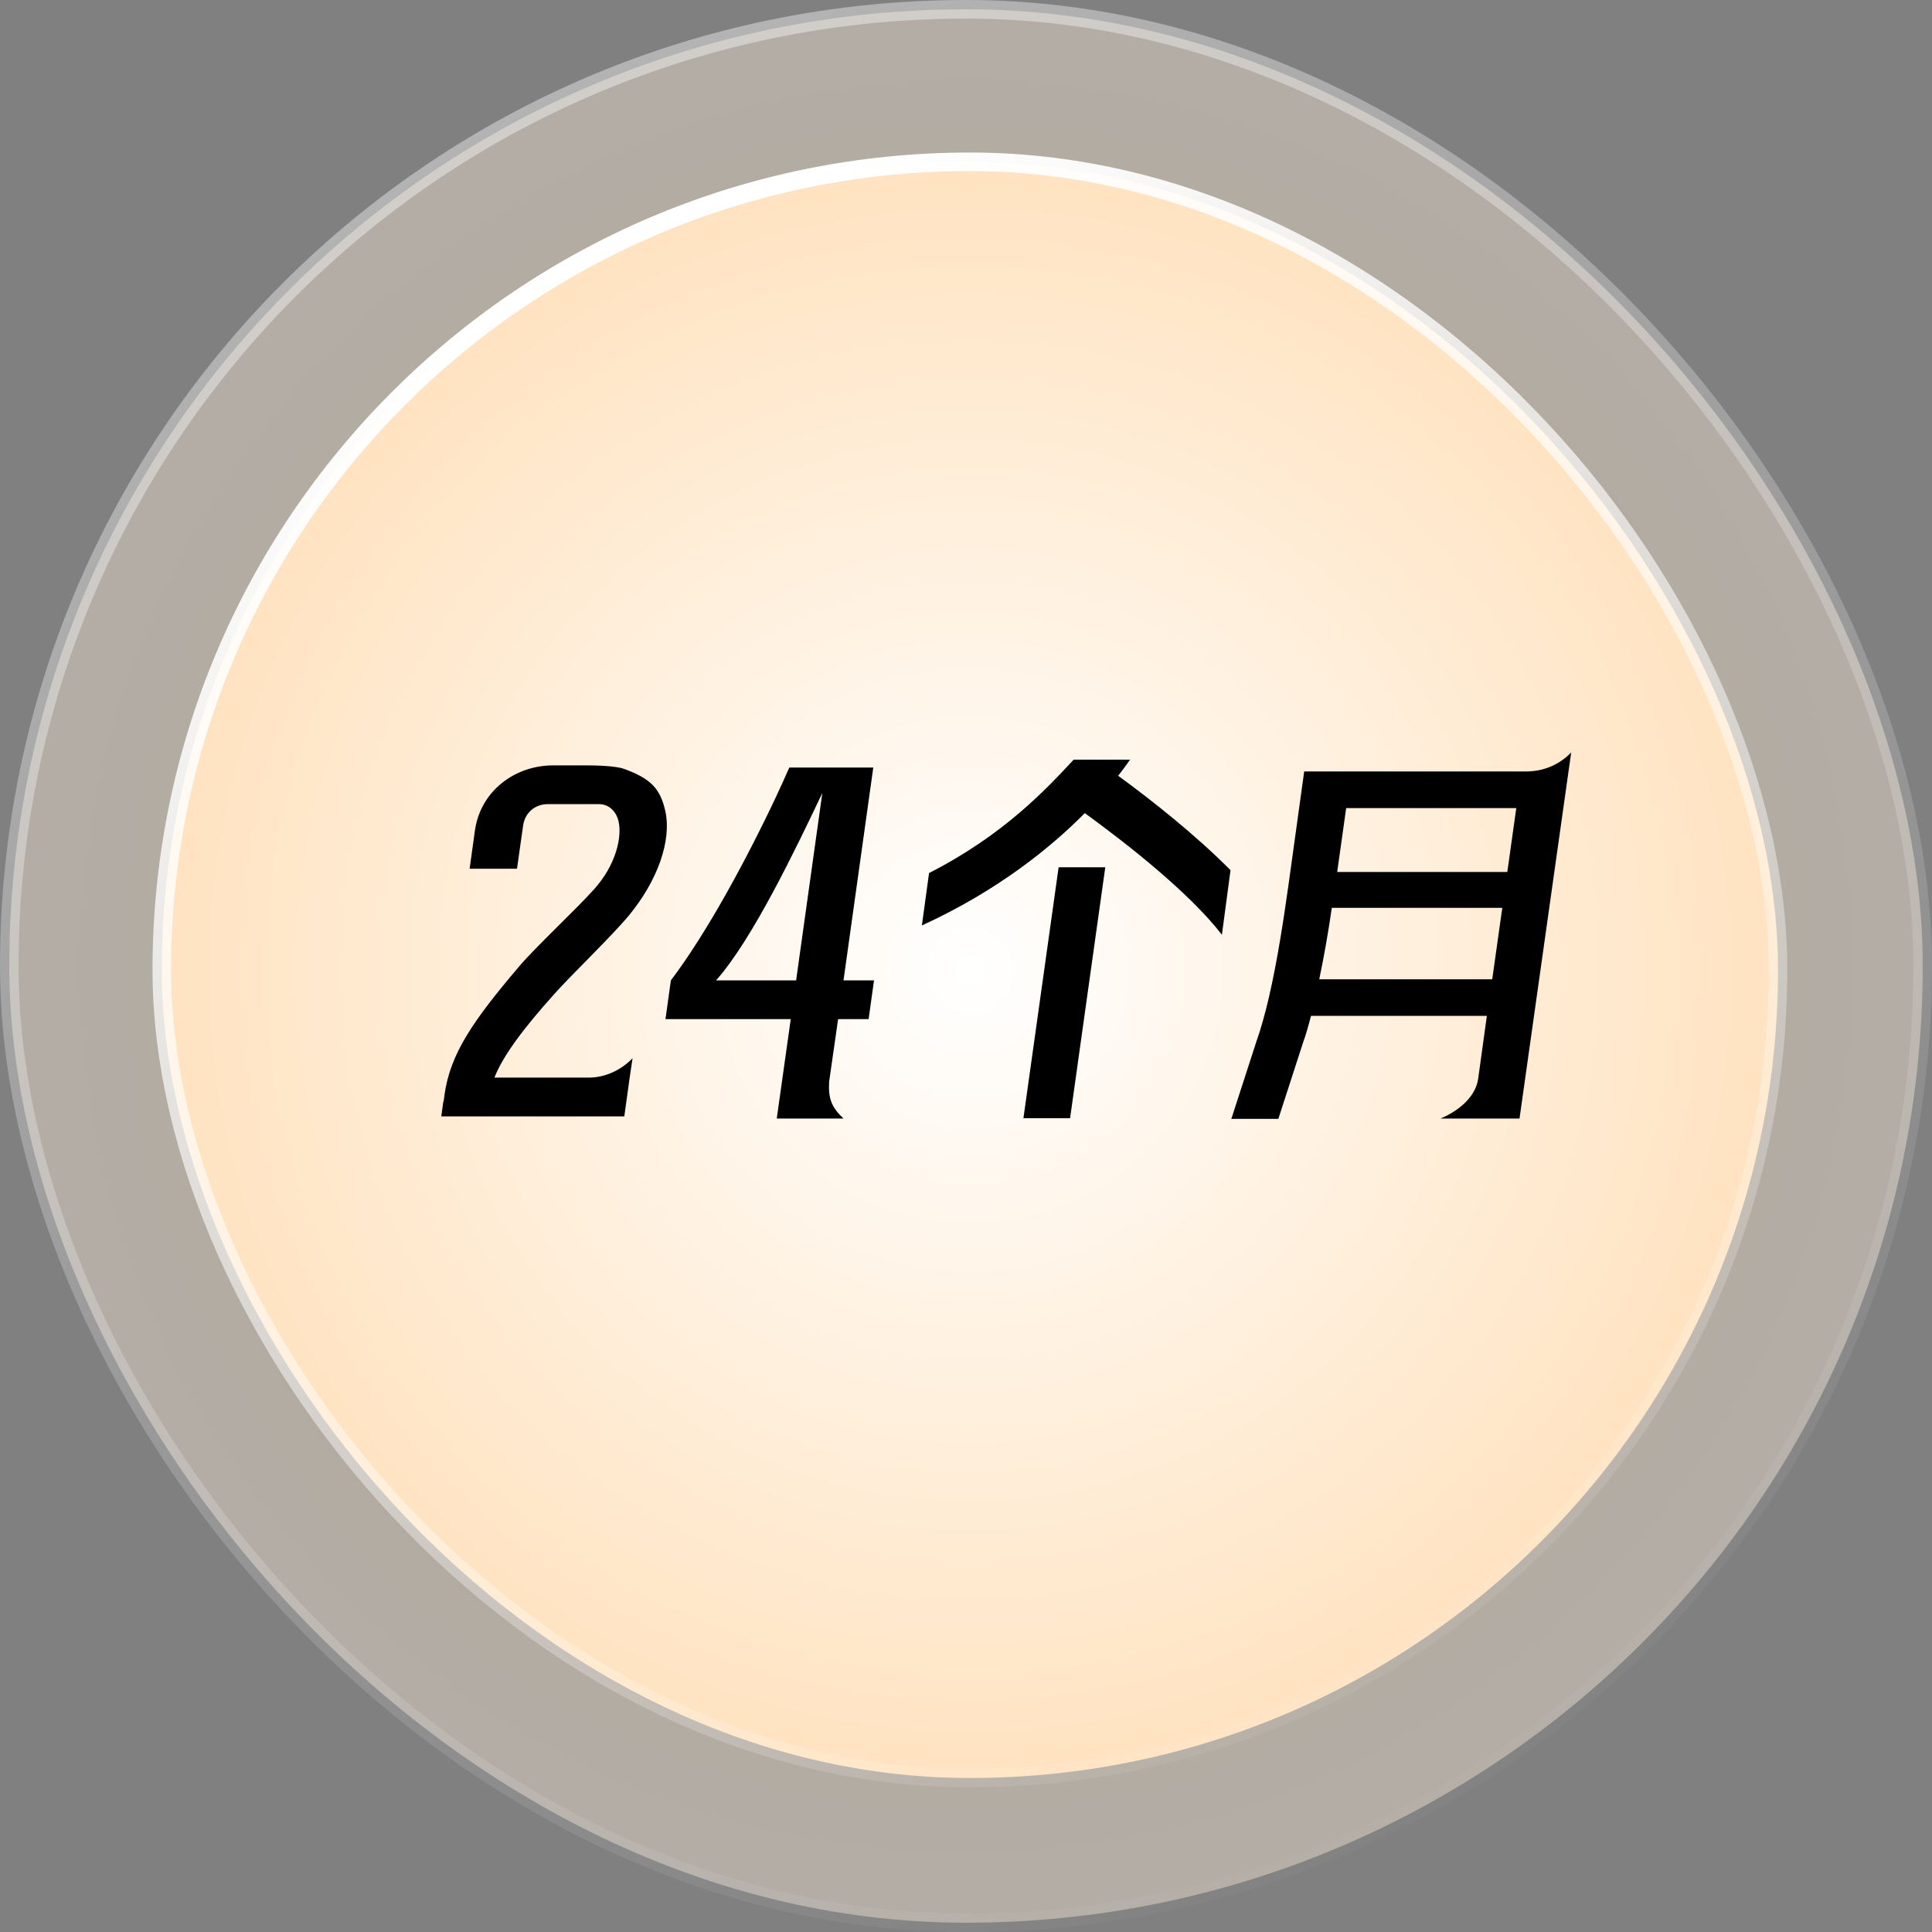
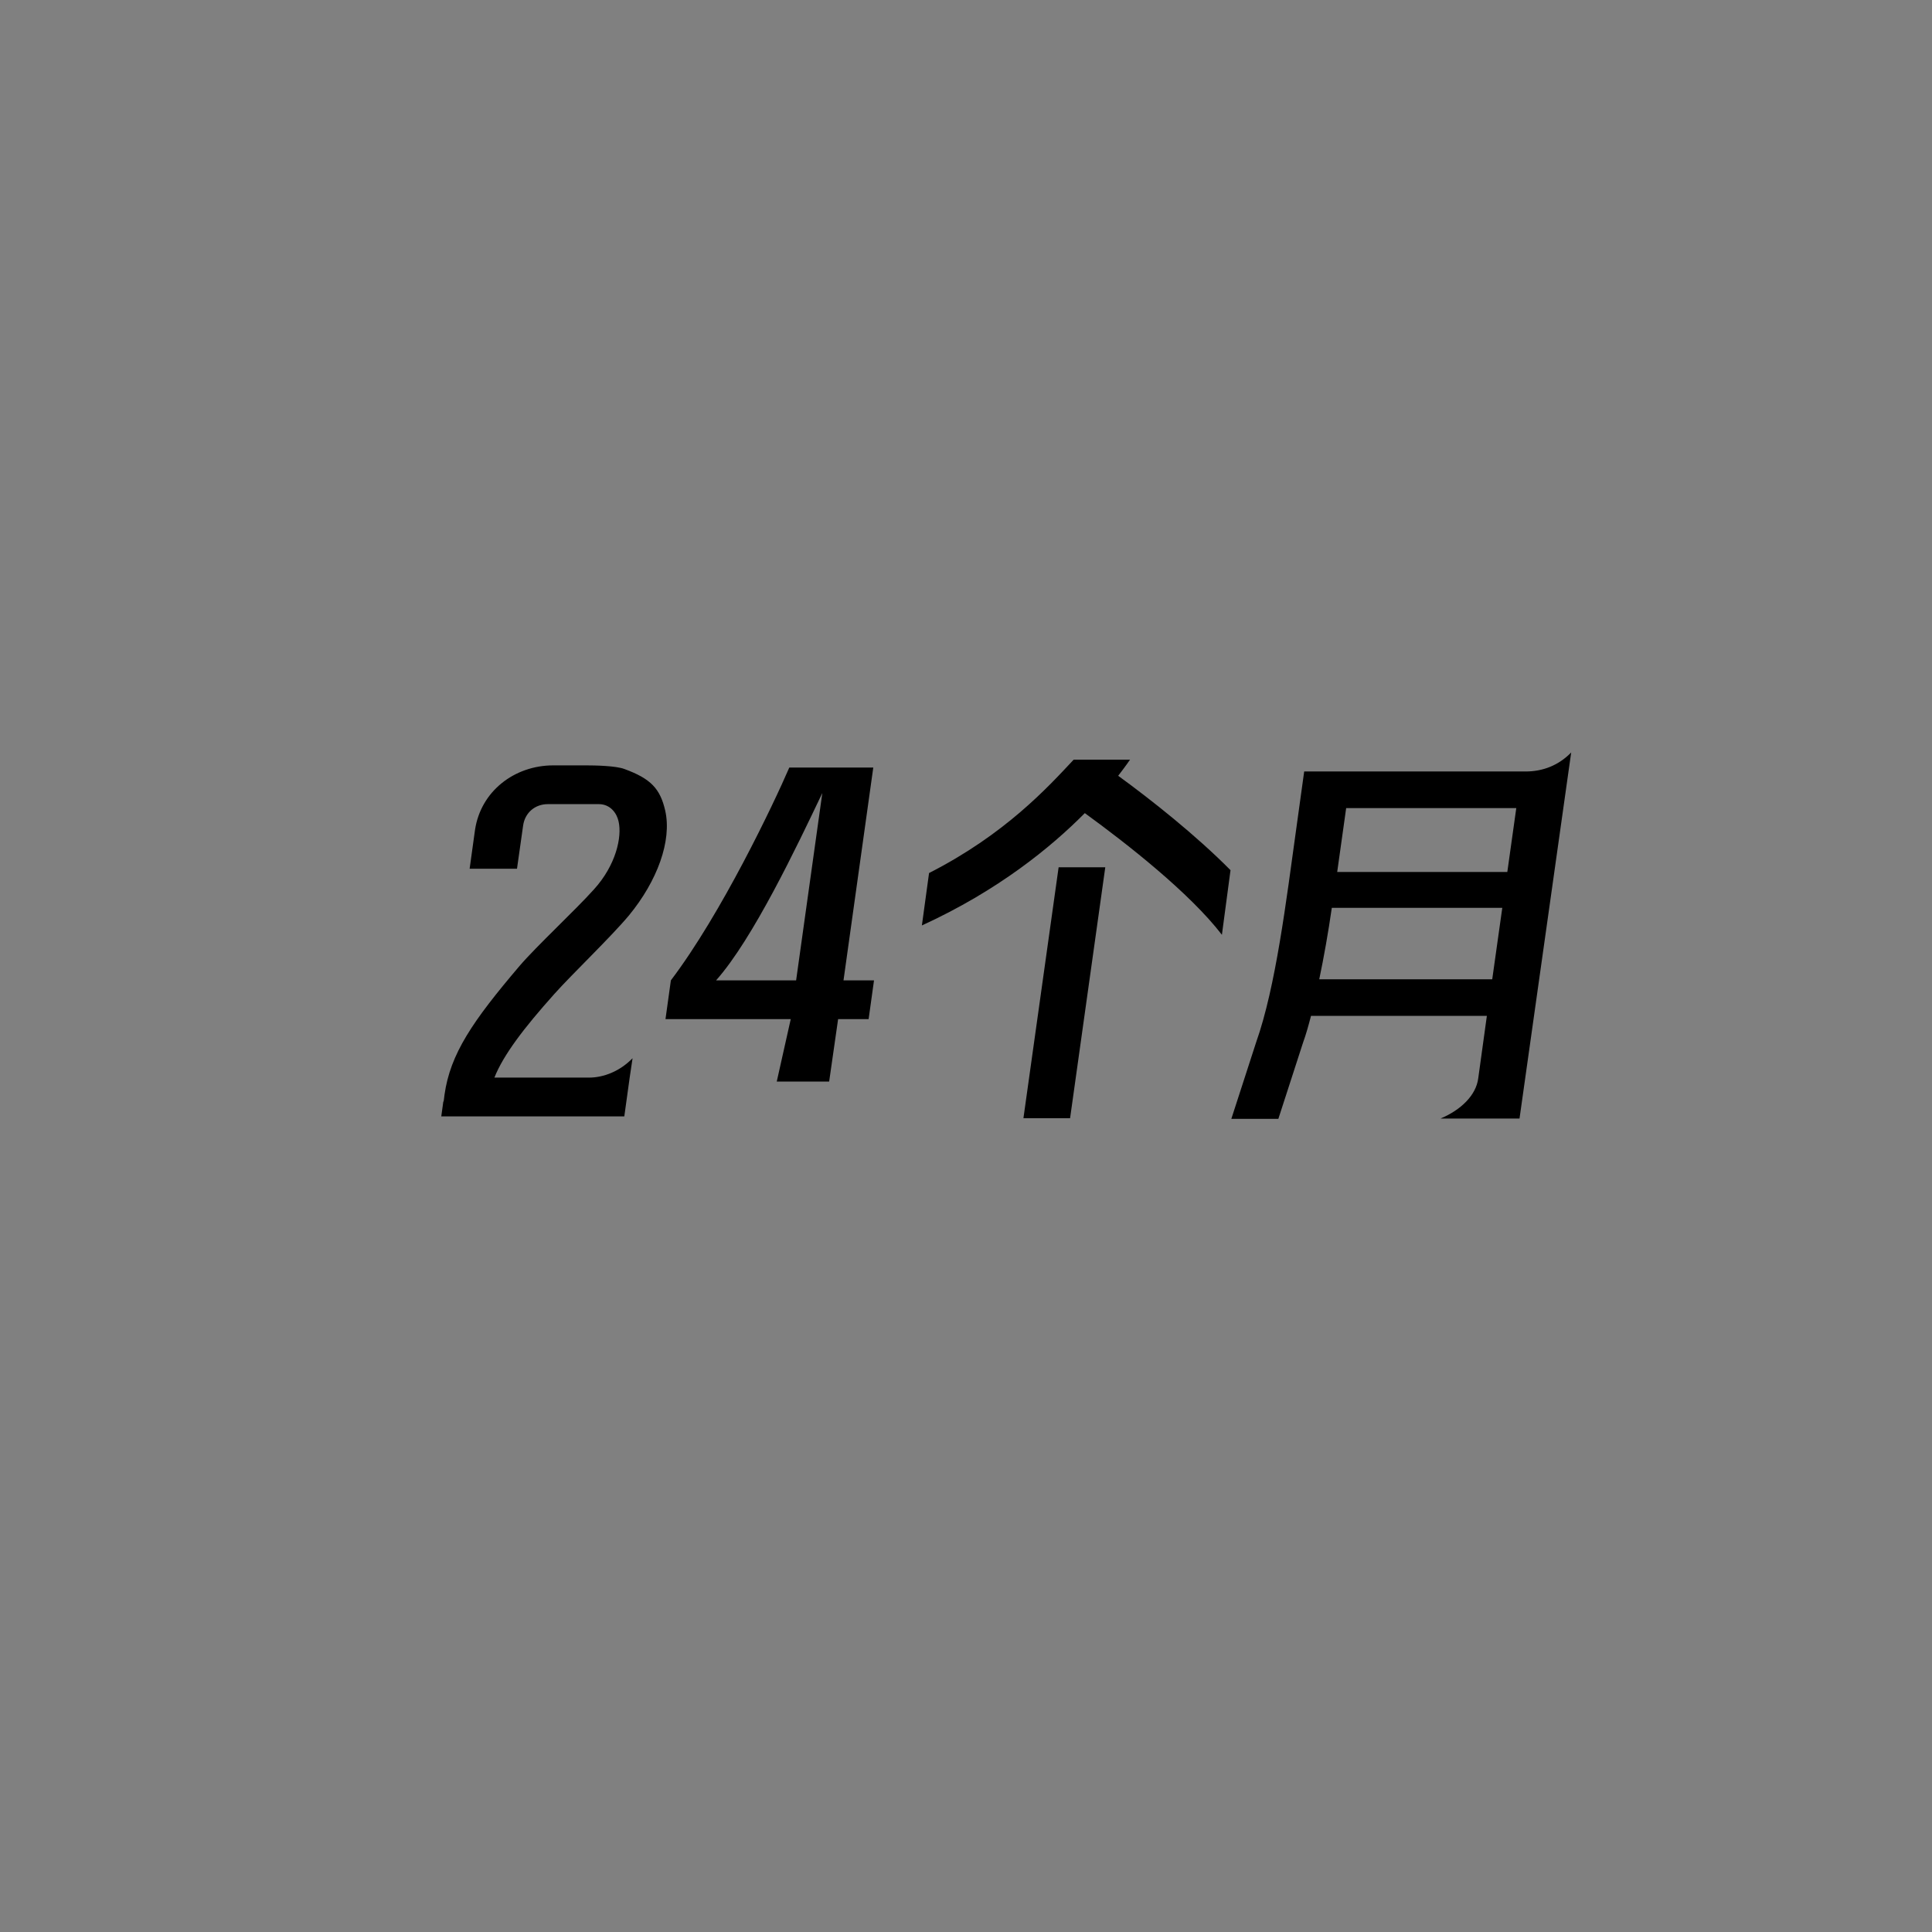
<svg xmlns="http://www.w3.org/2000/svg" width="114" height="114" viewBox="0 0 114 114" fill="none">
  <rect x="0" y="0" width="114" height="114" fill="#808080" stroke="none" />
-   <rect opacity="0.4" x="0.548" y="0.548" width="112.904" height="112.904" rx="56.452" fill="url(#paint0_radial_75_11040)" stroke="url(#paint1_linear_75_11040)" stroke-width="1.096" />
-   <rect x="9.548" y="9.548" width="95.365" height="95.365" rx="47.683" fill="url(#paint2_radial_75_11040)" stroke="url(#paint3_linear_75_11040)" stroke-width="1.096" />
-   <path d="M26.228 64.602C26.567 62.188 27.88 60.261 30.654 57C31.671 55.814 33.915 53.739 35.038 52.489C36.351 51.049 36.711 49.377 36.499 48.466C36.393 47.979 36.012 47.449 35.334 47.449H34.254H32.327C31.565 47.449 30.972 47.958 30.866 48.72L30.506 51.261H27.711L28.028 48.974C28.367 46.687 30.358 45.162 32.645 45.162H34.593C35.101 45.162 36.329 45.184 36.838 45.374C38.405 45.946 38.955 46.539 39.252 47.831C39.654 49.609 38.786 51.981 37.113 54.014C36.054 55.285 33.746 57.487 32.708 58.652C30.908 60.663 29.701 62.252 29.172 63.586H34.741C35.631 63.586 36.584 63.205 37.325 62.442L37.155 63.586L36.838 65.873H26.038L26.143 65.111C26.143 65.047 26.165 65.005 26.186 64.941L26.228 64.602ZM39.586 57.847C42.572 53.908 45.642 47.449 46.574 45.289H51.529L49.772 57.847H51.572L51.254 60.134H49.454L48.925 63.819C48.861 64.856 49.094 65.365 49.772 66H45.833L46.659 60.134H39.268L39.586 57.847ZM42.254 57.847H46.976L48.522 46.793C47.019 49.948 44.435 55.391 42.254 57.847ZM54.82 51.515C59.309 49.228 61.83 46.454 63.354 44.824H66.679C66.637 44.887 66.404 45.226 65.98 45.776C67.928 47.195 70.554 49.271 72.608 51.346L72.1 55.158C70.194 52.68 66.488 49.779 64.011 47.979C62.02 49.991 58.886 52.553 54.397 54.607L54.82 51.515ZM60.389 65.979L62.465 51.176H65.218L63.142 65.979H60.389ZM85.002 66C86.209 65.492 87.098 64.624 87.225 63.628L87.734 59.944H77.357C77.209 60.515 77.061 61.045 76.891 61.511L75.43 66.021H72.656L74.117 61.511C75.282 58.228 75.896 53.146 76.489 48.889L76.955 45.522H90.021C91.037 45.522 91.969 45.162 92.71 44.4L89.661 66H85.002ZM77.844 57.783H88.051L88.644 53.569H78.585C78.374 55.031 78.119 56.471 77.844 57.783ZM78.903 51.452H88.941L89.47 47.682H79.432L79.263 48.889L78.903 51.452Z" fill="black" />
+   <path d="M26.228 64.602C26.567 62.188 27.88 60.261 30.654 57C31.671 55.814 33.915 53.739 35.038 52.489C36.351 51.049 36.711 49.377 36.499 48.466C36.393 47.979 36.012 47.449 35.334 47.449H34.254H32.327C31.565 47.449 30.972 47.958 30.866 48.72L30.506 51.261H27.711L28.028 48.974C28.367 46.687 30.358 45.162 32.645 45.162H34.593C35.101 45.162 36.329 45.184 36.838 45.374C38.405 45.946 38.955 46.539 39.252 47.831C39.654 49.609 38.786 51.981 37.113 54.014C36.054 55.285 33.746 57.487 32.708 58.652C30.908 60.663 29.701 62.252 29.172 63.586H34.741C35.631 63.586 36.584 63.205 37.325 62.442L37.155 63.586L36.838 65.873H26.038L26.143 65.111C26.143 65.047 26.165 65.005 26.186 64.941L26.228 64.602ZM39.586 57.847C42.572 53.908 45.642 47.449 46.574 45.289H51.529L49.772 57.847H51.572L51.254 60.134H49.454L48.925 63.819H45.833L46.659 60.134H39.268L39.586 57.847ZM42.254 57.847H46.976L48.522 46.793C47.019 49.948 44.435 55.391 42.254 57.847ZM54.82 51.515C59.309 49.228 61.83 46.454 63.354 44.824H66.679C66.637 44.887 66.404 45.226 65.98 45.776C67.928 47.195 70.554 49.271 72.608 51.346L72.1 55.158C70.194 52.68 66.488 49.779 64.011 47.979C62.02 49.991 58.886 52.553 54.397 54.607L54.82 51.515ZM60.389 65.979L62.465 51.176H65.218L63.142 65.979H60.389ZM85.002 66C86.209 65.492 87.098 64.624 87.225 63.628L87.734 59.944H77.357C77.209 60.515 77.061 61.045 76.891 61.511L75.43 66.021H72.656L74.117 61.511C75.282 58.228 75.896 53.146 76.489 48.889L76.955 45.522H90.021C91.037 45.522 91.969 45.162 92.71 44.4L89.661 66H85.002ZM77.844 57.783H88.051L88.644 53.569H78.585C78.374 55.031 78.119 56.471 77.844 57.783ZM78.903 51.452H88.941L89.47 47.682H79.432L79.263 48.889L78.903 51.452Z" fill="black" />
  <defs>
    <radialGradient id="paint0_radial_75_11040" cx="0" cy="0" r="1" gradientUnits="userSpaceOnUse" gradientTransform="translate(57 57) rotate(90) scale(84.337)">
      <stop stop-color="#FFD5A2" />
      <stop offset="1" stop-color="white" />
    </radialGradient>
    <linearGradient id="paint1_linear_75_11040" x1="35.48" y1="6.398" x2="84.337" y2="114" gradientUnits="userSpaceOnUse">
      <stop stop-color="white" />
      <stop offset="1" stop-color="white" stop-opacity="0" />
    </linearGradient>
    <radialGradient id="paint2_radial_75_11040" cx="0" cy="0" r="1" gradientUnits="userSpaceOnUse" gradientTransform="translate(57.231 57.231) rotate(90) scale(71.362)">
      <stop stop-color="white" />
      <stop offset="1" stop-color="#FFD5A2" />
    </radialGradient>
    <linearGradient id="paint3_linear_75_11040" x1="39.021" y1="14.414" x2="80.362" y2="105.462" gradientUnits="userSpaceOnUse">
      <stop stop-color="white" />
      <stop offset="1" stop-color="white" stop-opacity="0" />
    </linearGradient>
  </defs>
</svg>